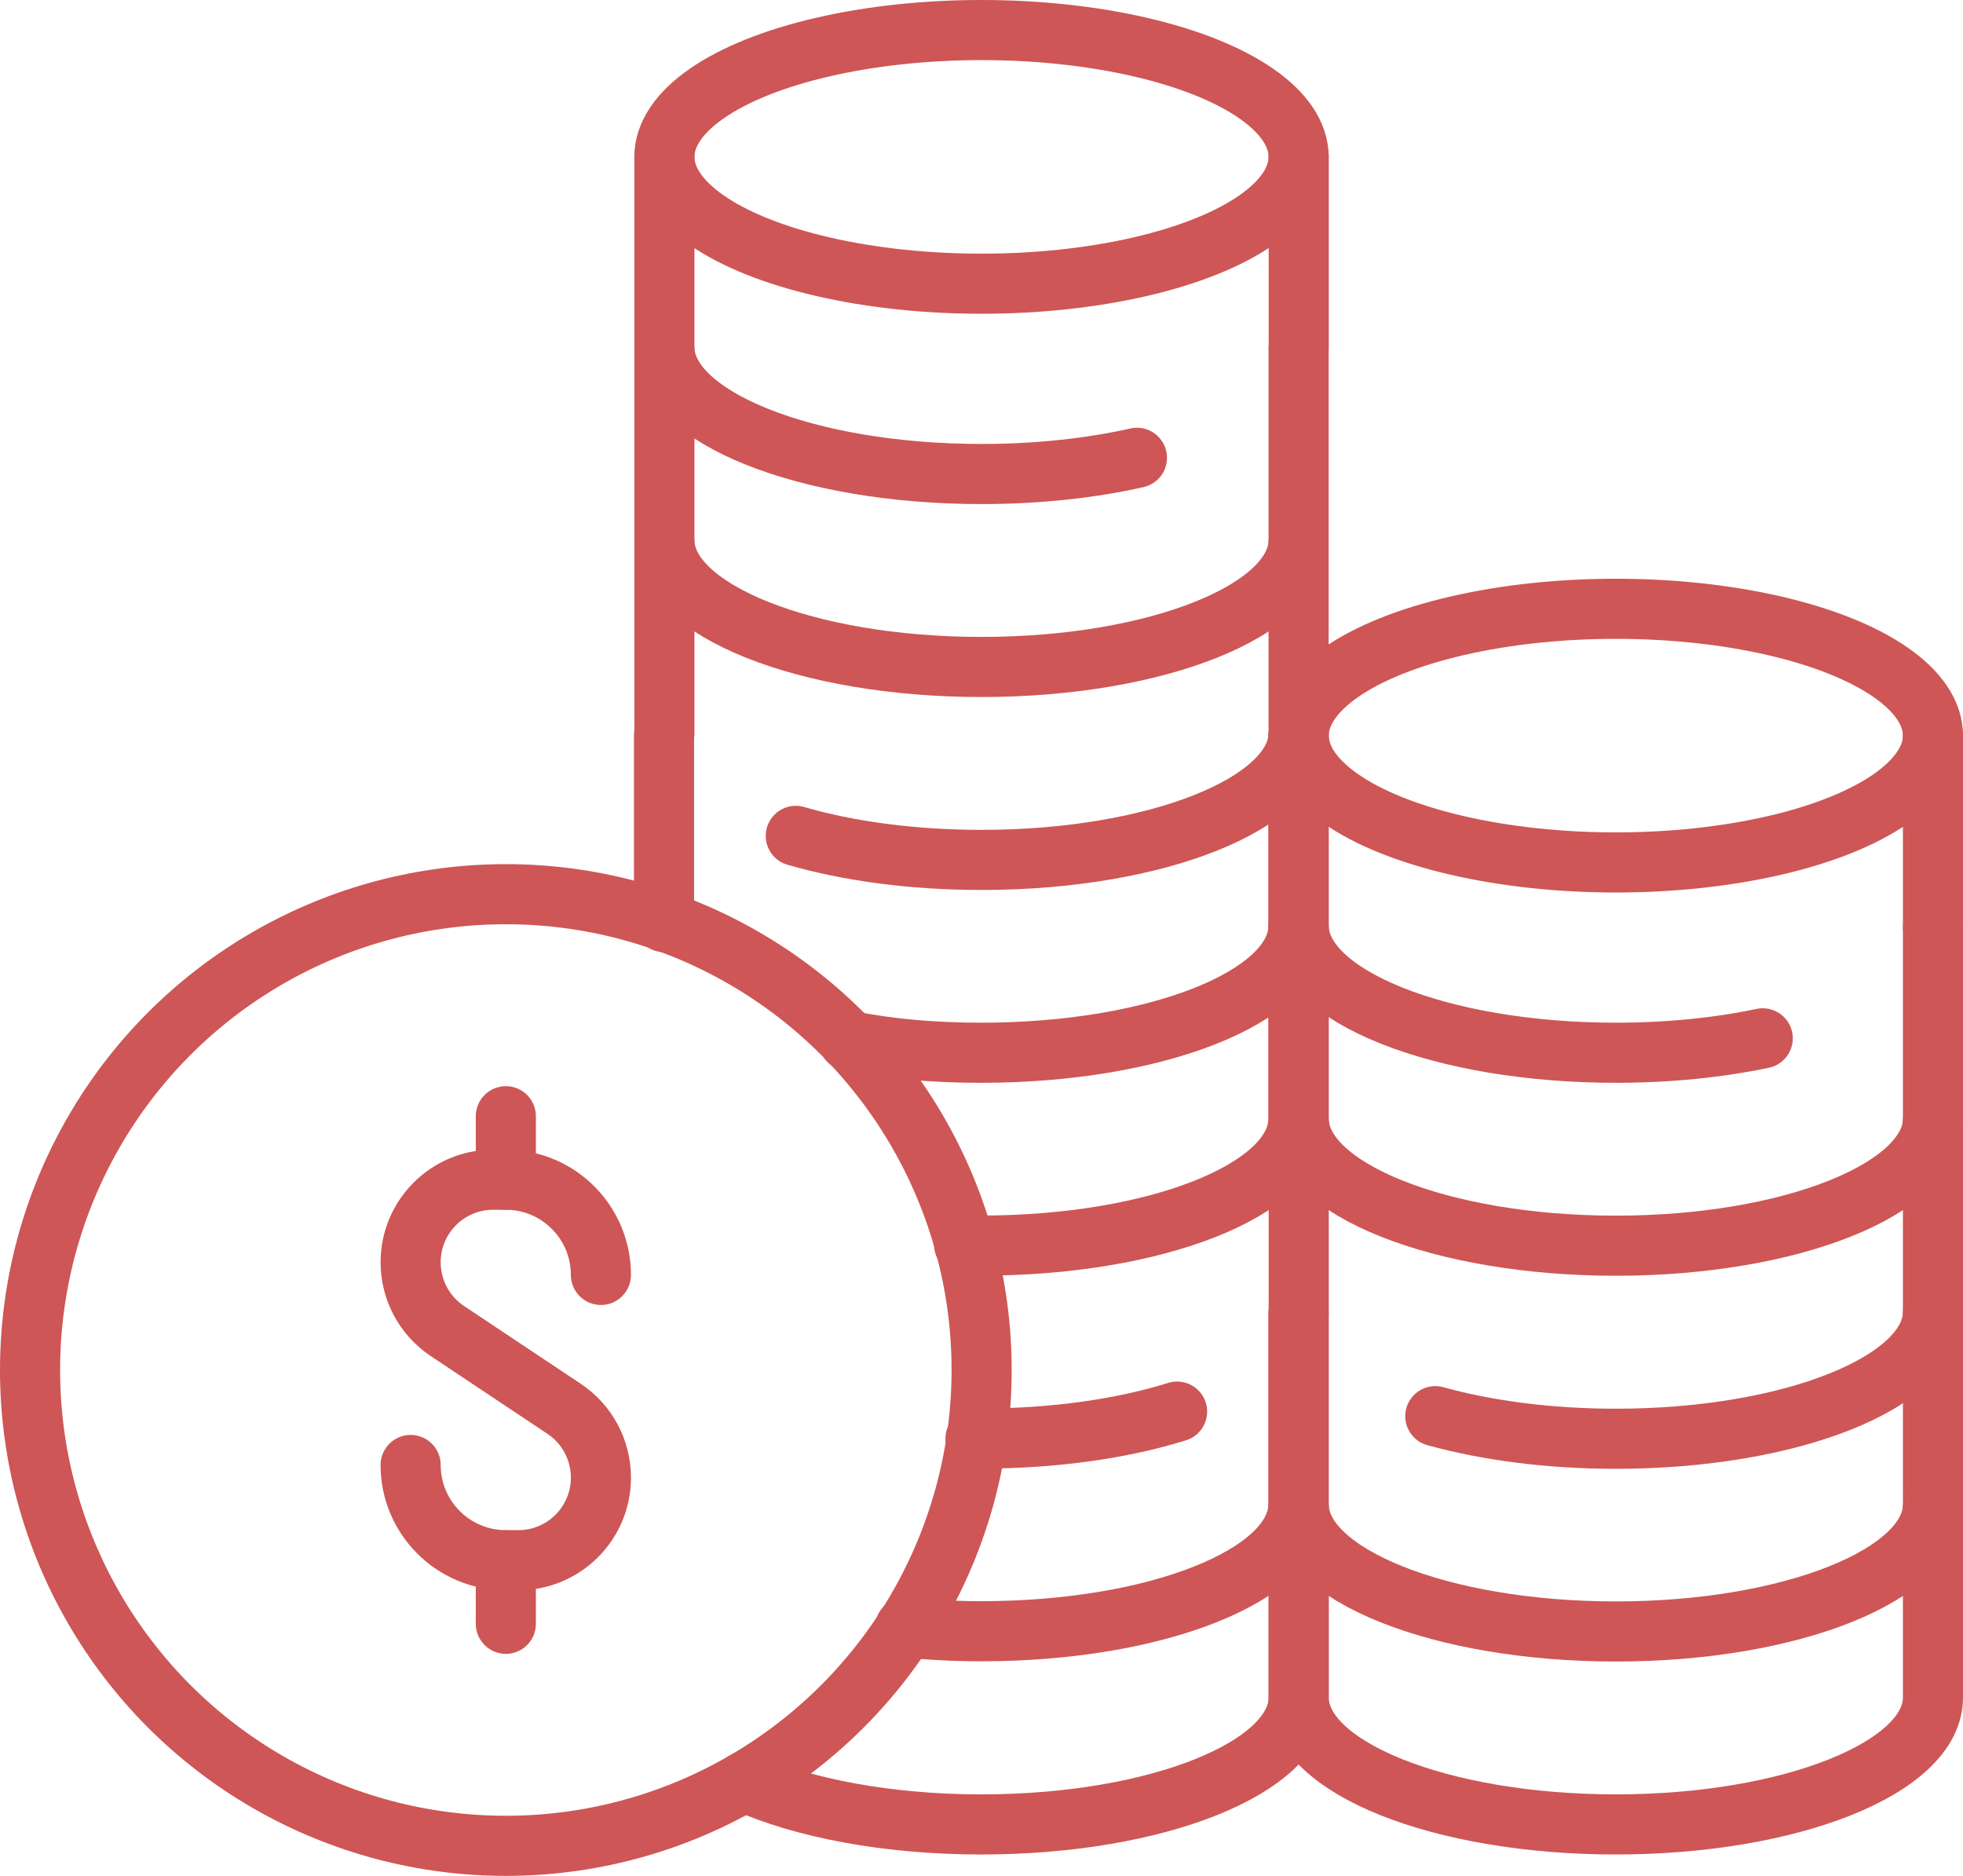
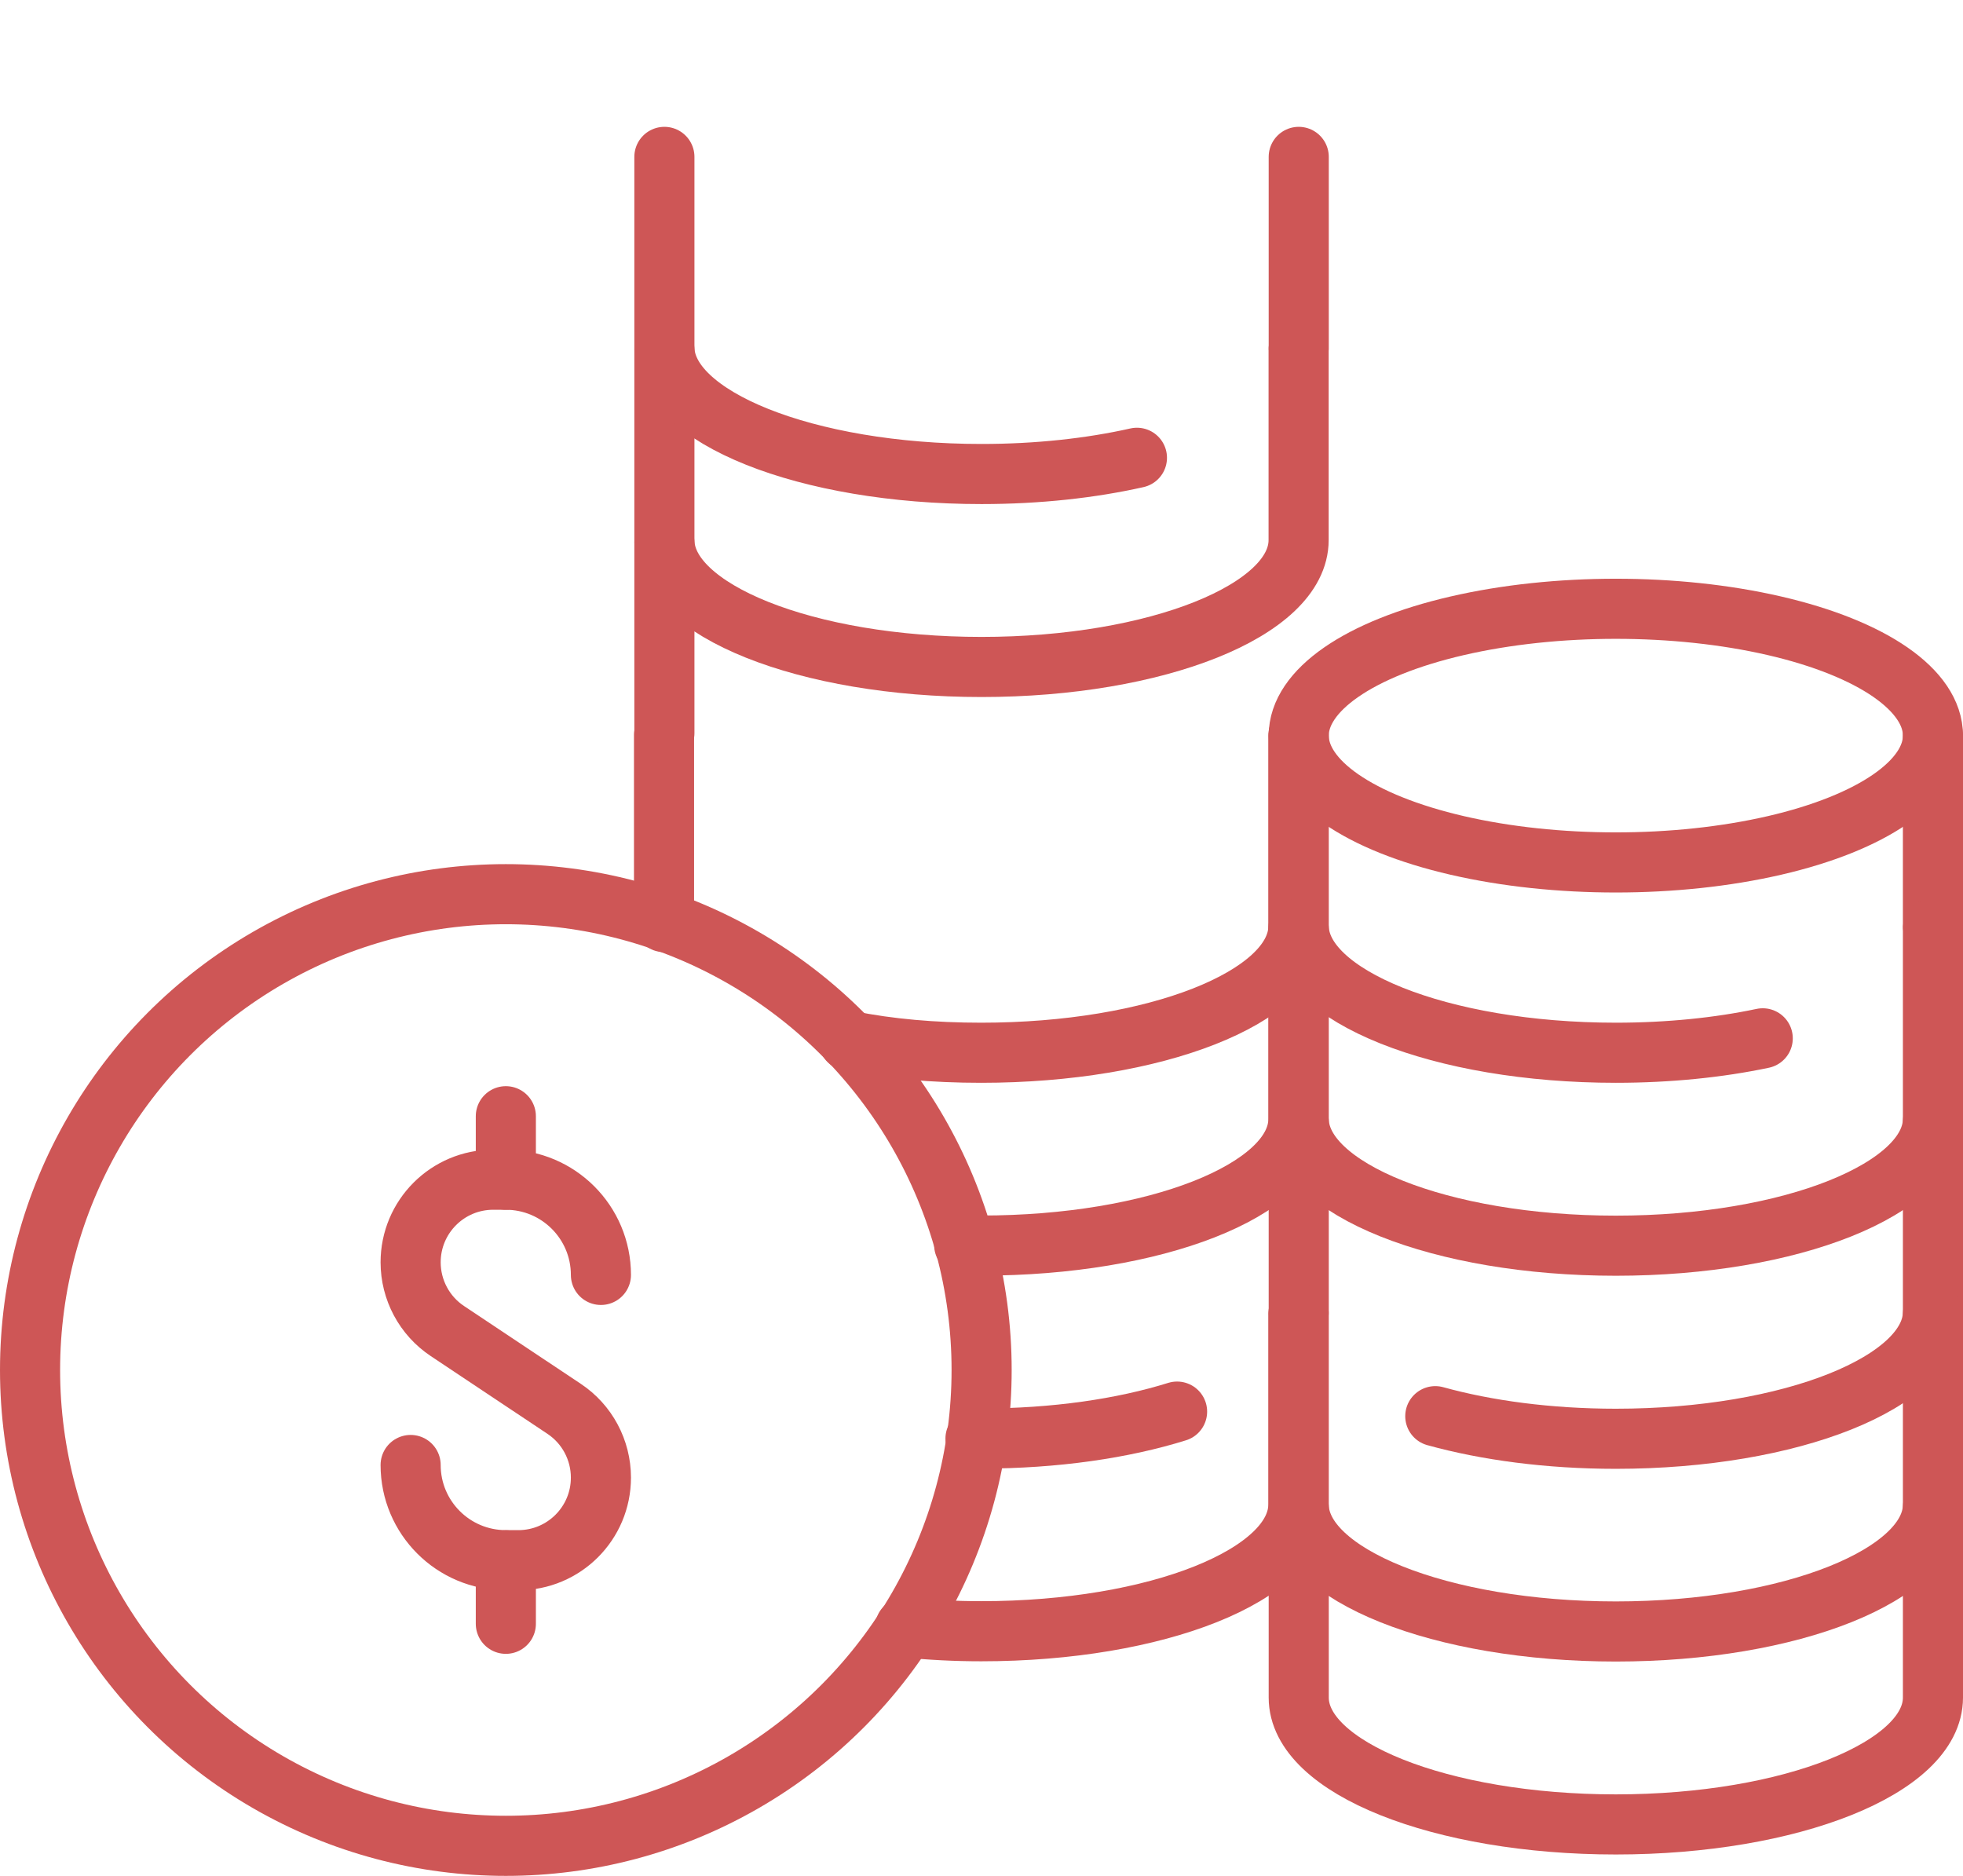
<svg xmlns="http://www.w3.org/2000/svg" id="Layer_2" data-name="Layer 2" viewBox="0 0 163.3 156.04">
  <defs>
    <style>
      .cls-1 {
        fill: none;
        stroke: #ce5656;
        stroke-linecap: round;
        stroke-linejoin: round;
        stroke-width: 5px;
      }
    </style>
  </defs>
  <g id="Layer_1-2" data-name="Layer 1">
    <g>
      <path class="cls-1" d="M119.4,117.8c4.26,1.18,9.44,1.88,15.02,1.88,14.57,0,26.38-4.72,26.38-10.55v-15.83" />
      <line class="cls-1" x1="108.04" y1="93.29" x2="108.04" y2="109.12" />
      <path class="cls-1" d="M108.04,109.33v15.83c0,5.83,11.81,10.55,26.38,10.55s26.38-4.72,26.38-10.55v-15.83" />
      <path class="cls-1" d="M108.04,125.38v15.83c0,5.83,11.81,10.55,26.38,10.55s26.38-4.73,26.38-10.55v-15.83" />
      <ellipse class="cls-1" cx="134.42" cy="61.19" rx="26.38" ry="10.55" />
      <line class="cls-1" x1="160.8" y1="77.02" x2="160.8" y2="61.19" />
      <path class="cls-1" d="M108.04,61.19v15.83c0,5.83,11.81,10.55,26.38,10.55,4.41,0,8.57-.43,12.22-1.2" />
      <path class="cls-1" d="M108.04,77.24v15.83c0,5.83,11.81,10.55,26.38,10.55s26.38-4.73,26.38-10.55v-15.83" />
      <path class="cls-1" d="M108.01,61.19v16.04c-.26,5.75-11.93,10.34-26.38,10.34-3.96,0-7.65-.32-11.03-1" />
      <line class="cls-1" x1="55.24" y1="76.7" x2="55.24" y2="61.19" />
-       <path class="cls-1" d="M66.2,69.53c4.34,1.26,9.68,2,15.45,2,14.57,0,26.38-4.72,26.38-10.55v-15.83" />
      <line class="cls-1" x1="55.27" y1="45.15" x2="55.27" y2="60.98" />
      <path class="cls-1" d="M55.27,29.1v15.83c0,5.83,11.81,10.55,26.38,10.55s26.38-4.72,26.38-10.55v-15.83" />
-       <ellipse class="cls-1" cx="81.65" cy="13.05" rx="26.38" ry="10.55" />
      <line class="cls-1" x1="108.04" y1="28.88" x2="108.04" y2="13.05" />
      <path class="cls-1" d="M55.27,13.05v15.83c0,5.83,11.81,10.55,26.38,10.55,4.7,0,9.11-.49,12.93-1.35" />
      <path class="cls-1" d="M108.01,77.23v16.04c-.26,5.75-11.93,10.34-26.38,10.34-.47,0-.95,0-1.42-.05" />
      <path class="cls-1" d="M97.92,117.42c-4.48,1.4-10.14,2.24-16.3,2.24h-.47" />
      <path class="cls-1" d="M108.01,109.31v15.83c0,5.86-11.77,10.55-26.38,10.55-2.16,0-4.27-.11-6.33-.32" />
      <g>
        <g>
          <path class="cls-1" d="M49.99,106.05c0-4.37-3.54-7.92-7.92-7.92h-1.04c-3.8,0-6.87,3.08-6.87,6.87h0c0,2.3,1.15,4.45,3.06,5.72l9.71,6.47c1.91,1.27,3.06,3.42,3.06,5.72h0c0,3.8-3.08,6.87-6.87,6.87h-1.04c-4.37,0-7.92-3.54-7.92-7.92" />
          <line class="cls-1" x1="42.08" y1="98.13" x2="42.08" y2="92.85" />
          <line class="cls-1" x1="42.08" y1="135.07" x2="42.08" y2="129.79" />
        </g>
        <circle class="cls-1" cx="42.08" cy="113.96" r="39.58" />
      </g>
-       <path class="cls-1" d="M61.91,148.21c4.83,2.18,11.89,3.55,19.74,3.55,14.57,0,26.38-4.73,26.38-10.55v-15.83" />
    </g>
  </g>
</svg>